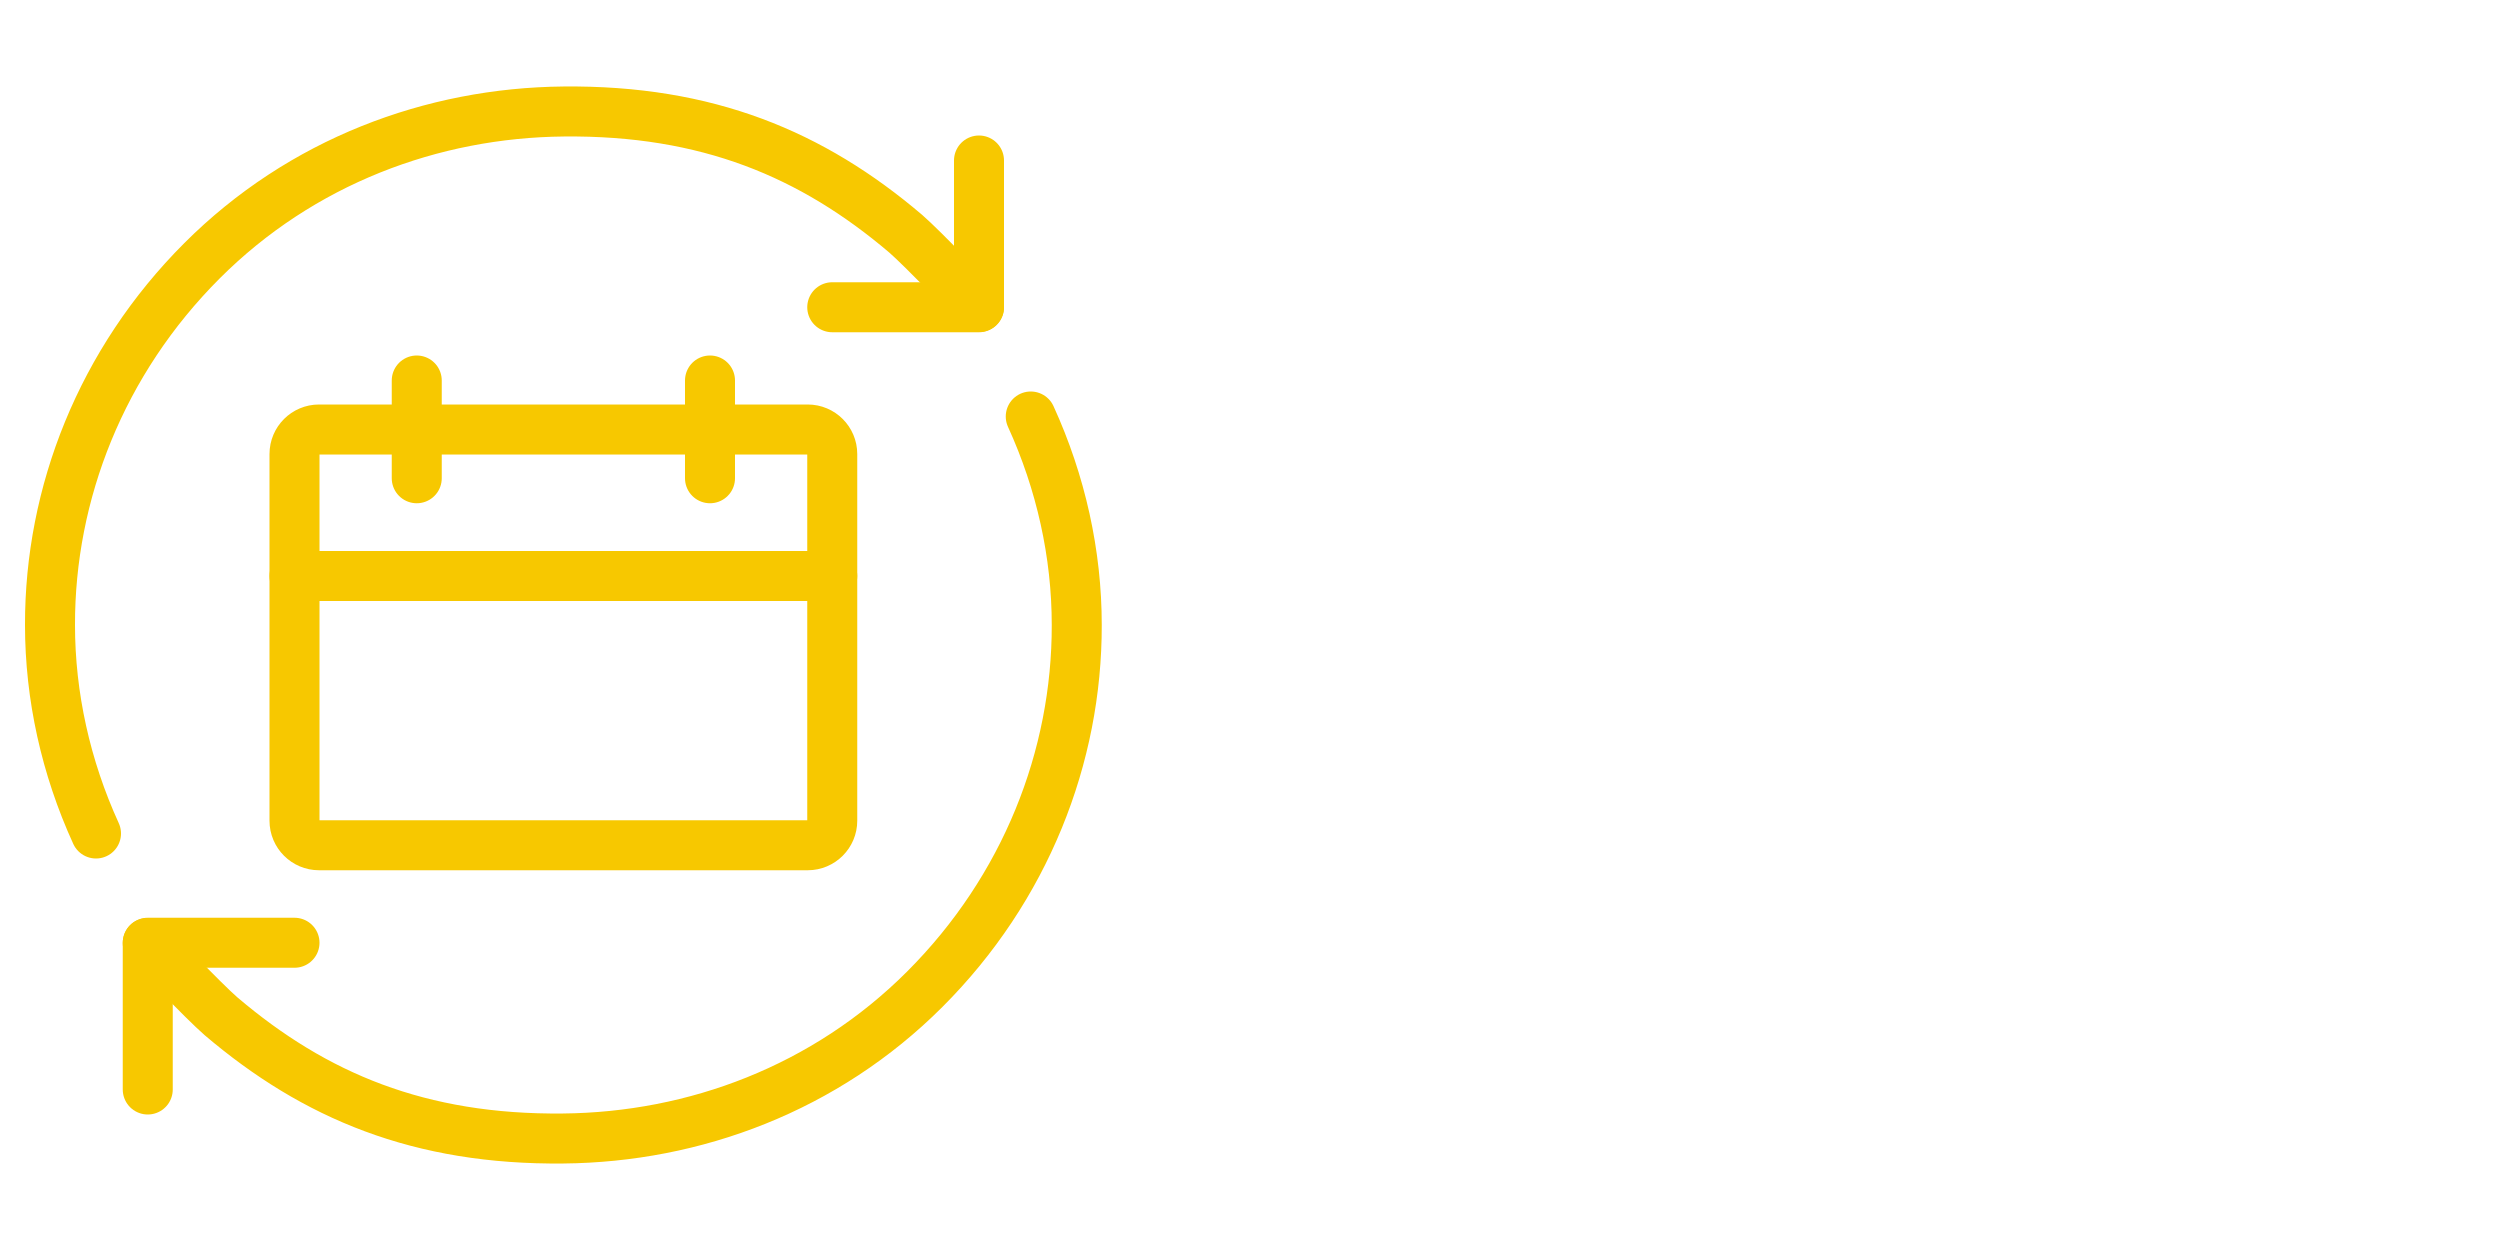
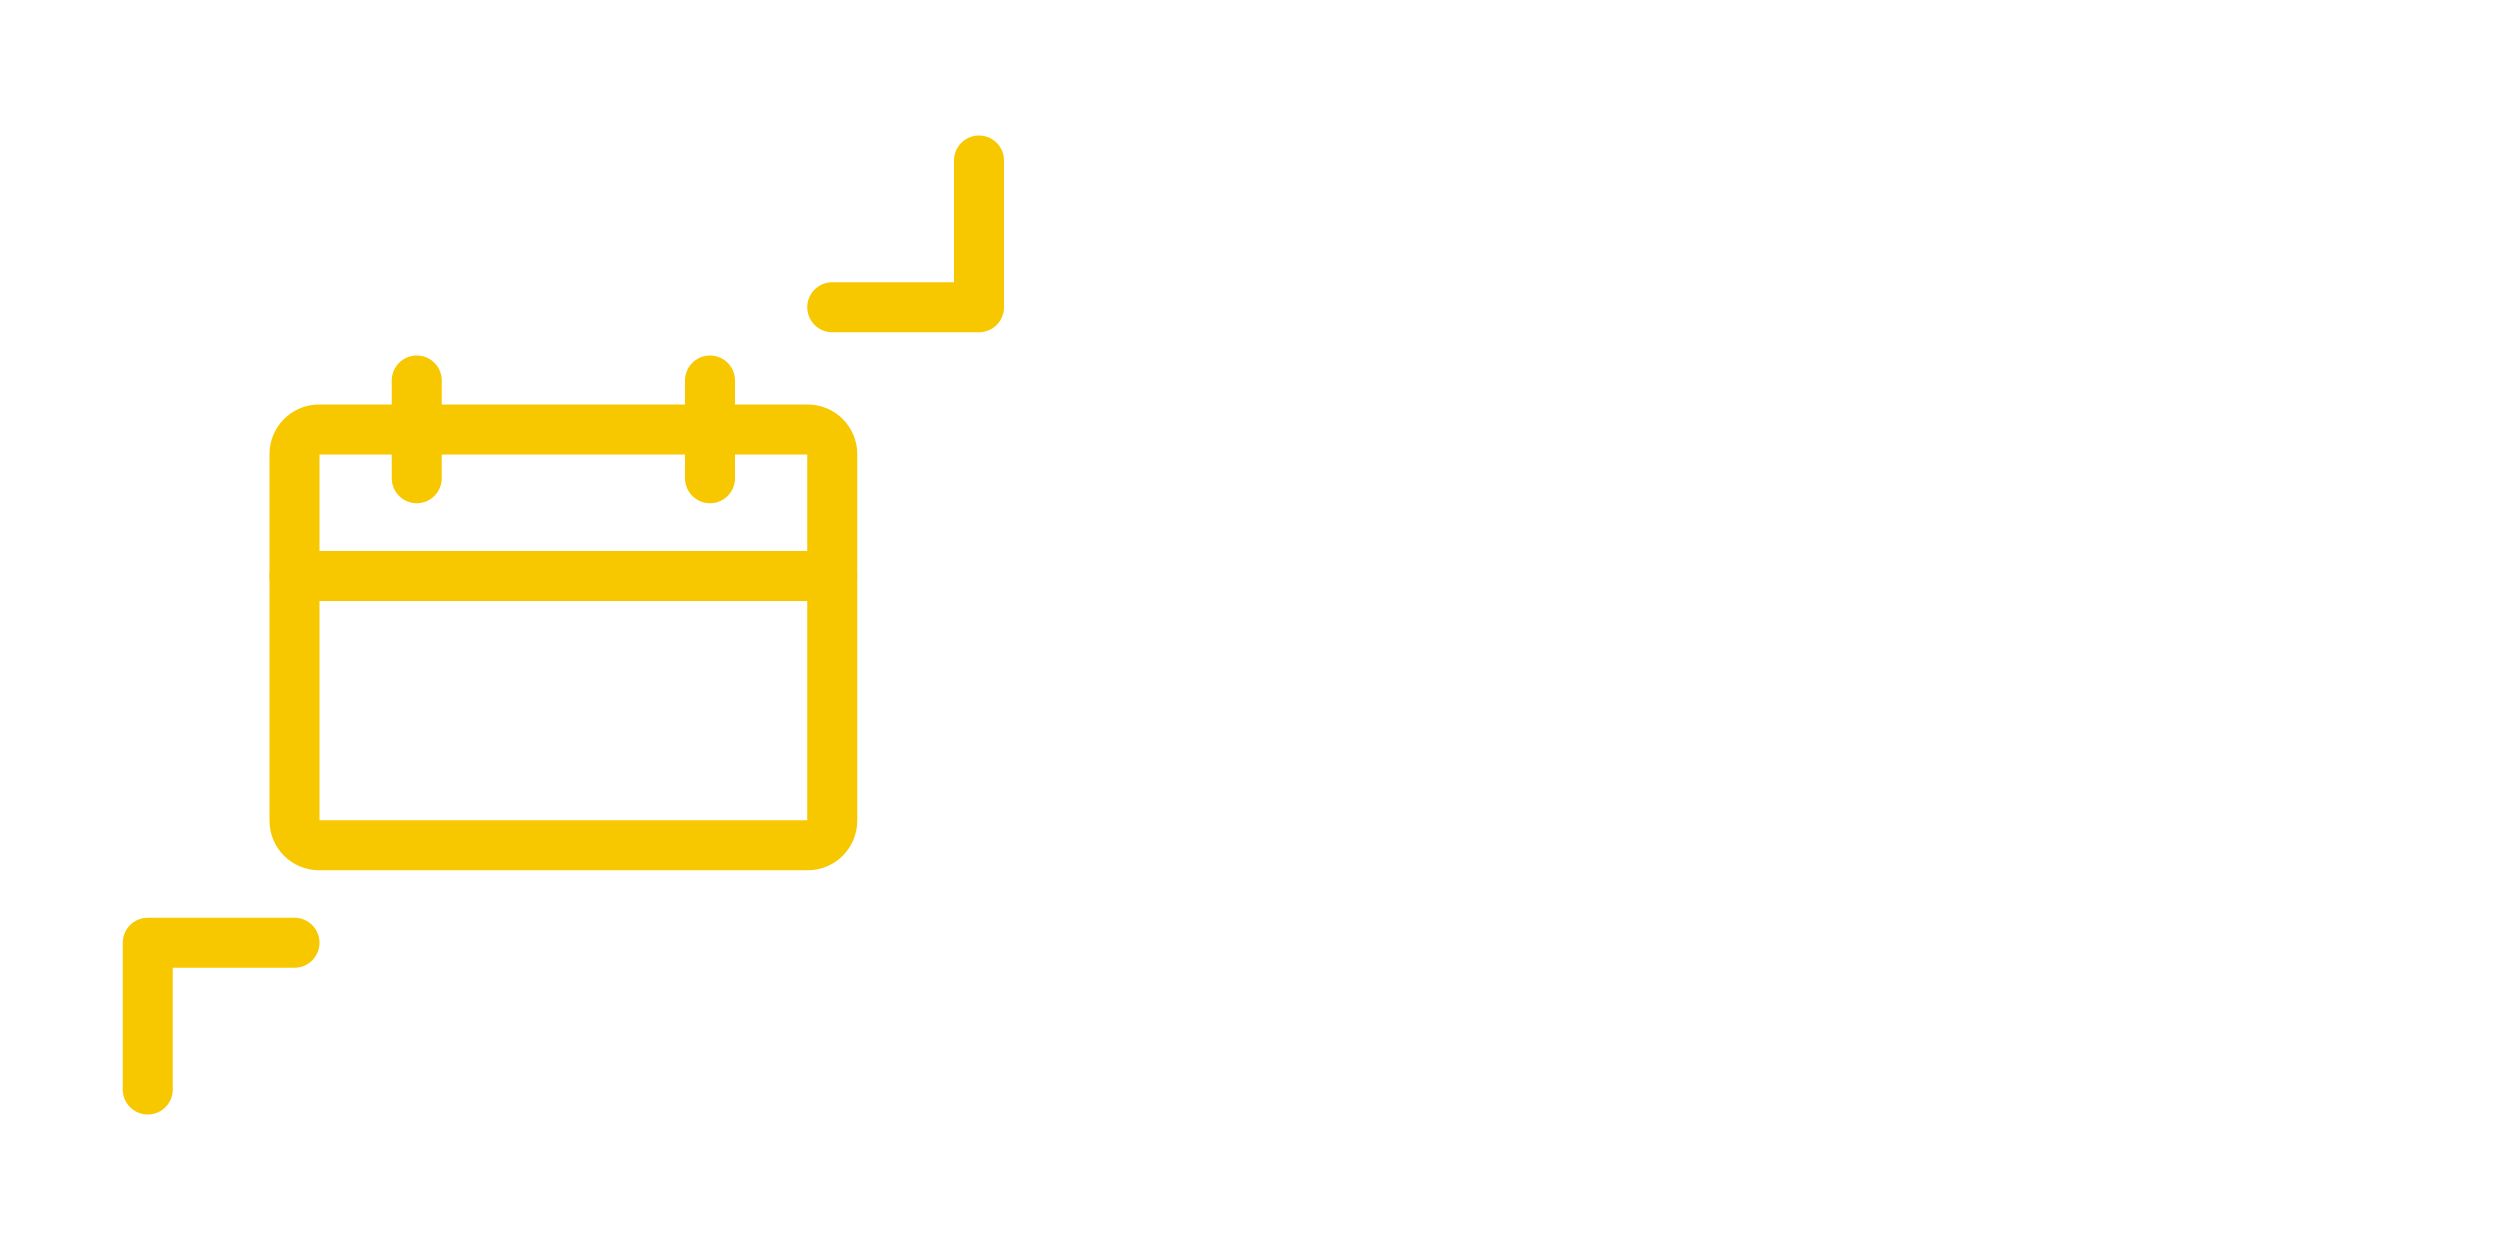
<svg xmlns="http://www.w3.org/2000/svg" id="Layer_1" data-name="Layer 1" version="1.1" viewBox="0 0 1000 500">
  <defs>
    <style> .cls-1 { fill: none; stroke: #f7c800; stroke-linecap: round; stroke-linejoin: round; stroke-width: 20px; } </style>
  </defs>
  <polyline class="cls-1" points="117.8 377.1 59.1 377.1 59.1 435.8" />
-   <path class="cls-1" d="M412.3,166.6c12.1,26.5,18.4,55,18.4,83.4.1,52.7-20.5,105.4-60.8,145.7-39.7,39.7-92.1,59.2-144.6,59.7-57.4.6-99.4-17-136.9-48.9-6.6-5.7-29.3-29.3-29.3-29.3" />
-   <path class="cls-1" d="M38.4,333.4c-12.1-26.5-18.4-55-18.4-83.4-.1-52.7,20.5-105.4,60.8-145.7,39.7-39.7,92.1-59.2,144.6-59.7,57.4-.6,99.4,17,136.9,48.9,6.6,5.7,29.3,29.3,29.3,29.3" />
  <polyline class="cls-1" points="332.9 122.9 391.6 122.9 391.6 64.2" />
  <path class="cls-1" d="M284,171.8h39.1c5.4,0,9.8,4.4,9.8,9.8v146.7c0,5.4-4.4,9.8-9.8,9.8H127.6c-5.4,0-9.8-4.4-9.8-9.8v-146.7c0-5.4,4.4-9.8,9.8-9.8h156.5" />
  <line class="cls-1" x1="284" y1="152.2" x2="284" y2="191.3" />
  <line class="cls-1" x1="166.7" y1="152.2" x2="166.7" y2="191.3" />
  <line class="cls-1" x1="117.8" y1="230.4" x2="332.9" y2="230.4" />
</svg>